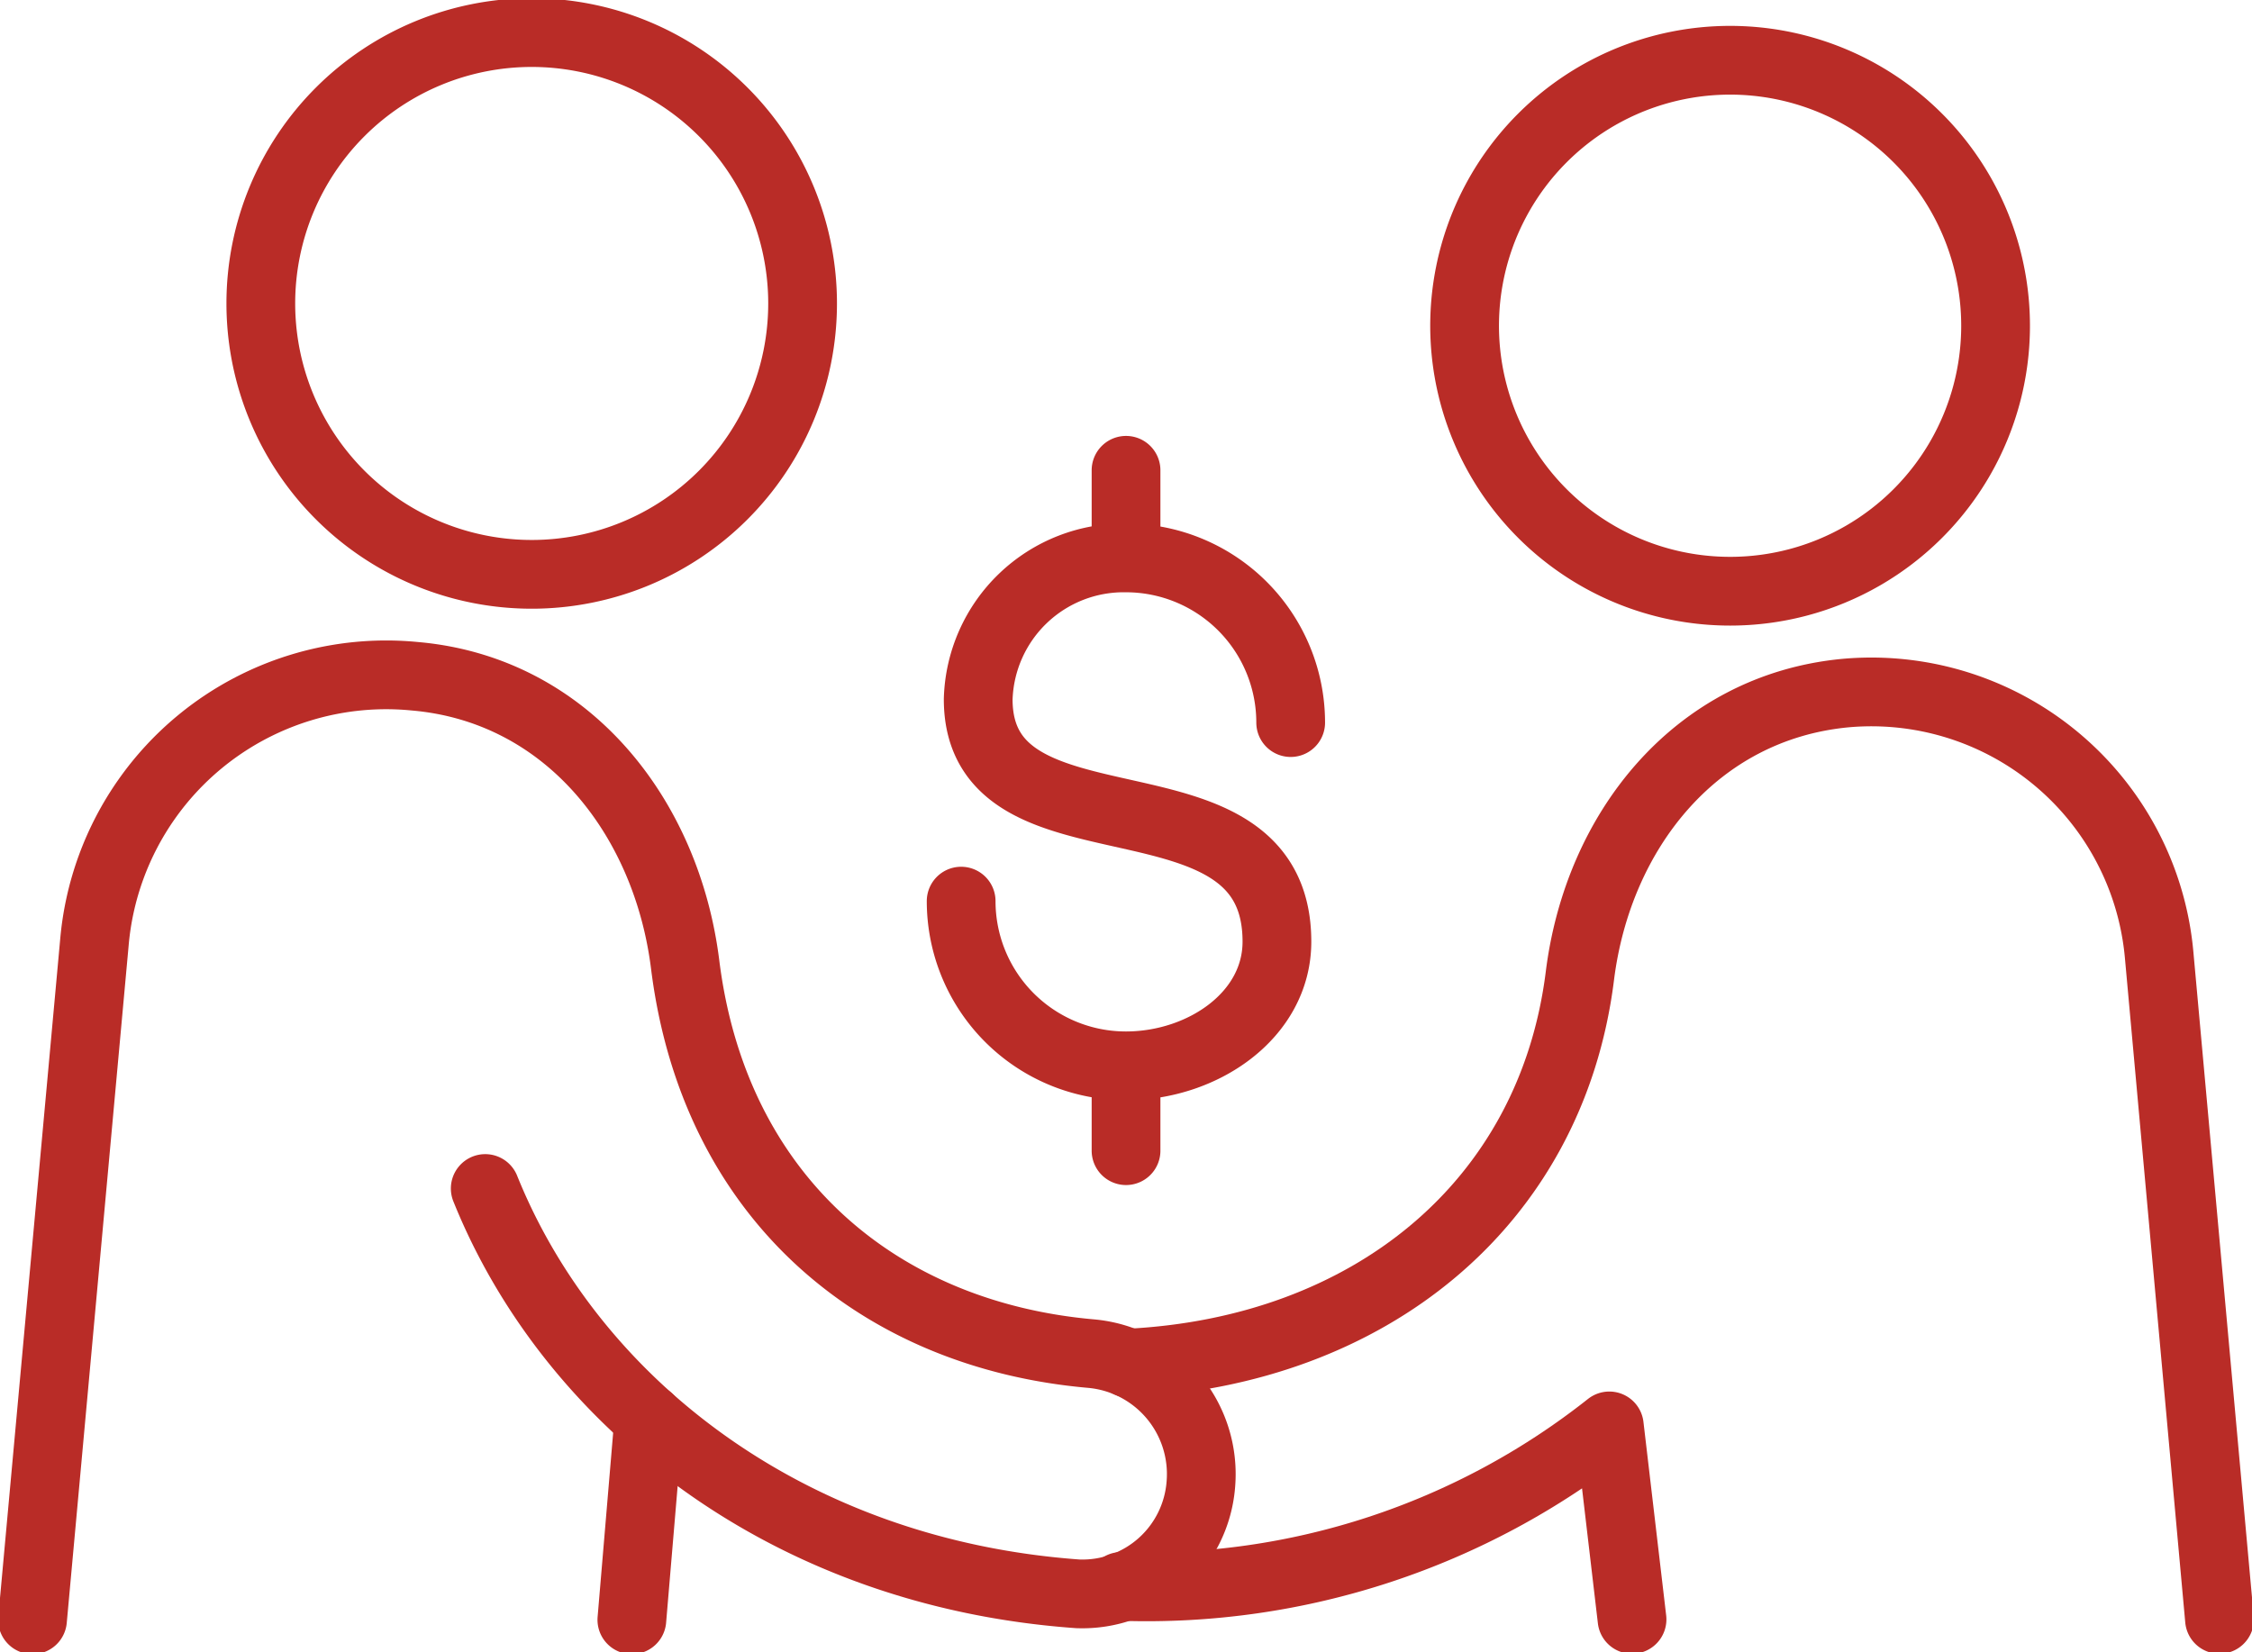
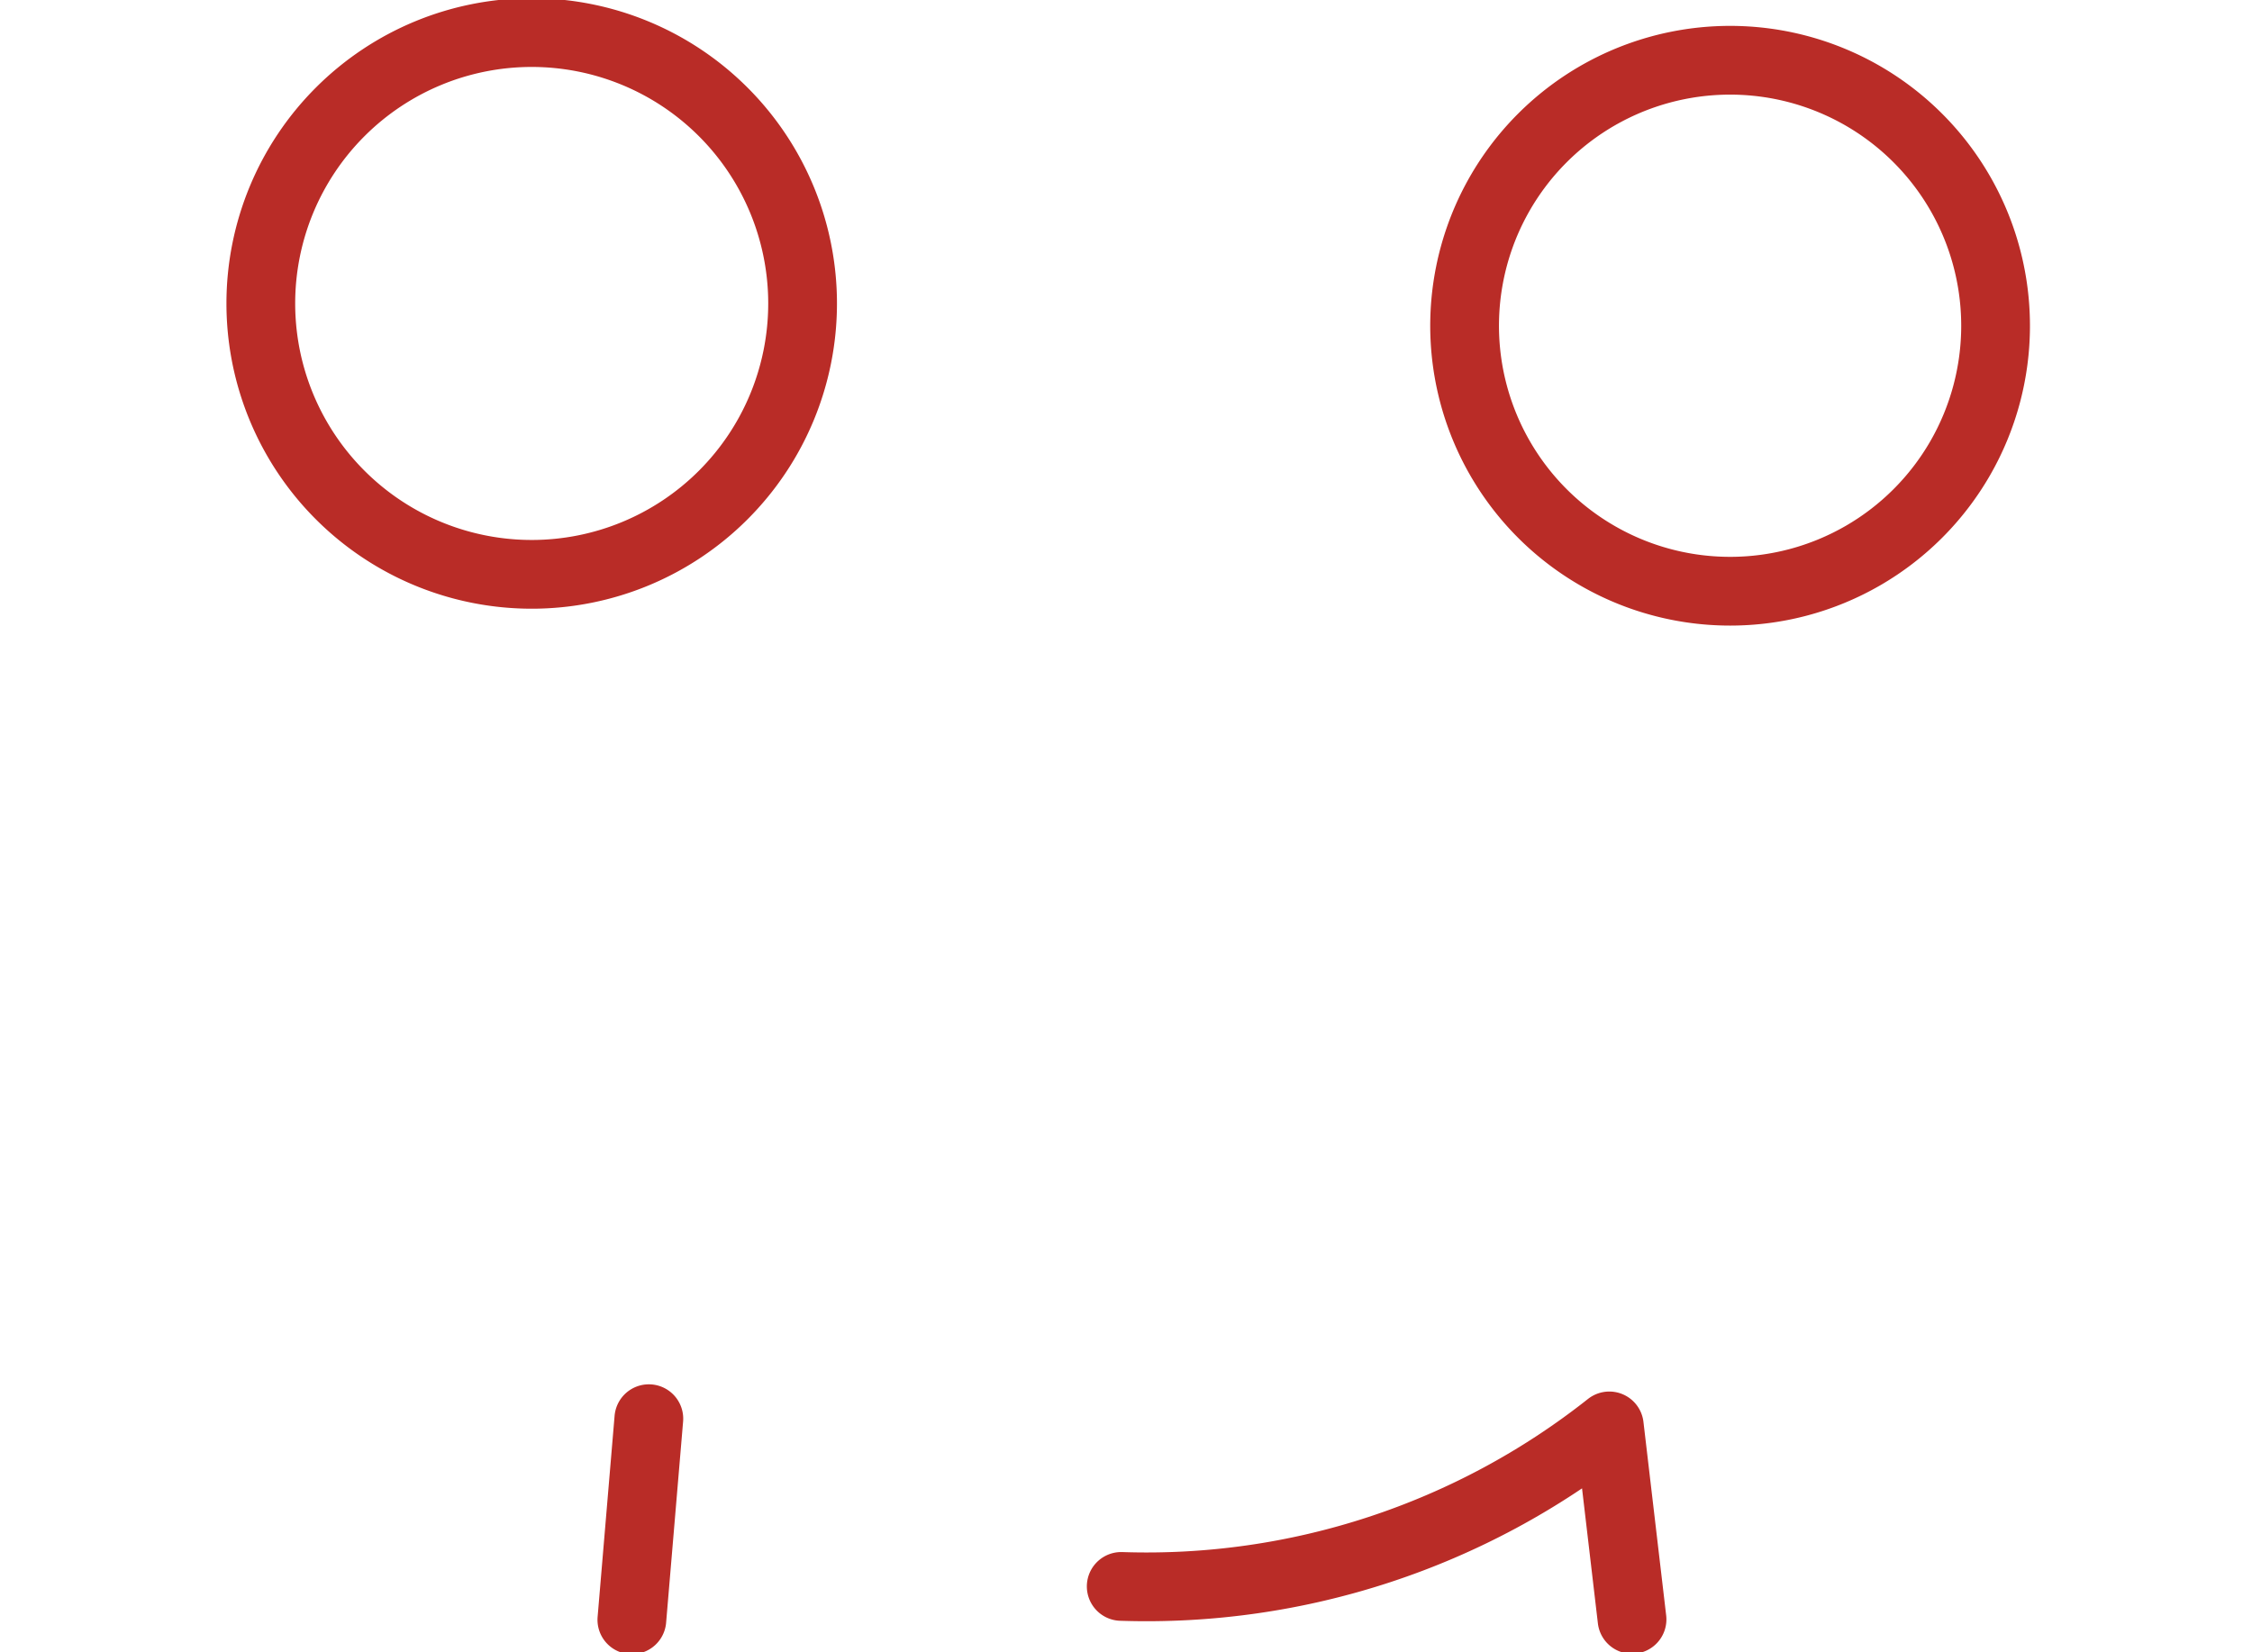
<svg xmlns="http://www.w3.org/2000/svg" width="65.518" height="48.073" viewBox="0 0 65.518 48.073">
  <defs>
    <clipPath id="a">
      <path fill="none" stroke="#b92c27" stroke-width="2" d="M0 0h65.518v48.073H0z" />
    </clipPath>
  </defs>
  <g clip-path="url(#a)" fill="none" stroke="#b92c27" stroke-linecap="round" stroke-width="2">
    <path d="M15.468 16.71a7.881 7.881 0 10-7.88-7.883 7.881 7.881 0 007.88 7.883zm3.409 24.566l-.494 5.851m14.237-.971a21.691 21.691 0 0014.2-4.67l.661 5.629M58.058 9.479a7.724 7.724 0 10-7.723 7.722 7.722 7.722 0 007.723-7.722z" stroke-linejoin="round" />
-     <path d="M.946 47.127l1.8-19.7a8.522 8.522 0 019.331-7.751c4.423.388 7.321 4.084 7.857 8.391.849 6.782 5.642 10.775 11.811 11.316a3.519 3.519 0 013.192 3.8 3.457 3.457 0 01-3.567 3.189h-.008c-8.492-.607-14.76-5.623-17.245-11.793" stroke-linejoin="round" />
-     <path d="M64.572 47.115l-1.757-19.348a8.406 8.406 0 00-9.146-7.6c-4.335.421-7.178 4-7.705 8.227-.833 6.648-6.133 10.92-13.133 11.265" stroke-linejoin="round" />
-     <path d="M37.55 21.023a4.792 4.792 0 00-4.791-4.791 4.234 4.234 0 00-4.3 4.112c0 4.863 8.691 1.717 8.691 7.053 0 2.14-2.156 3.613-4.395 3.613a4.793 4.793 0 01-4.792-4.792m4.797-9.986v-2.549m0 19.795v-2.467" stroke-miterlimit="10" />
  </g>
</svg>